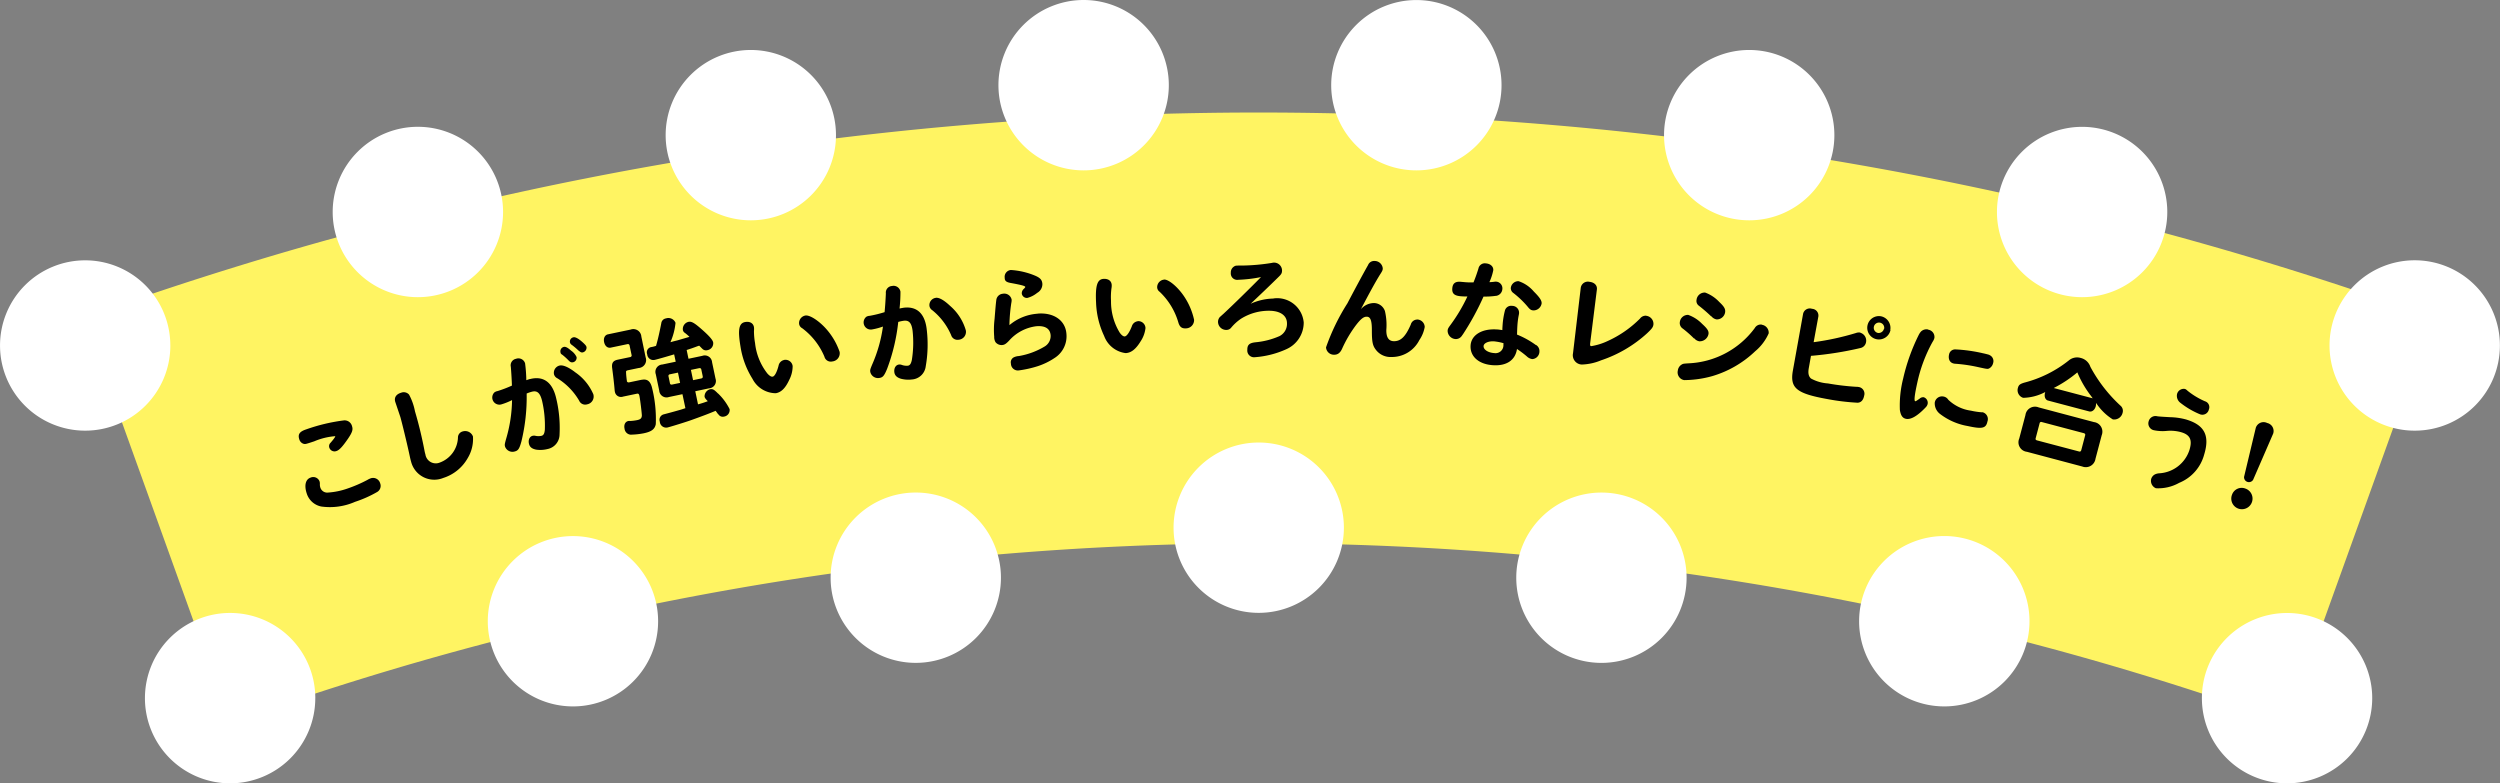
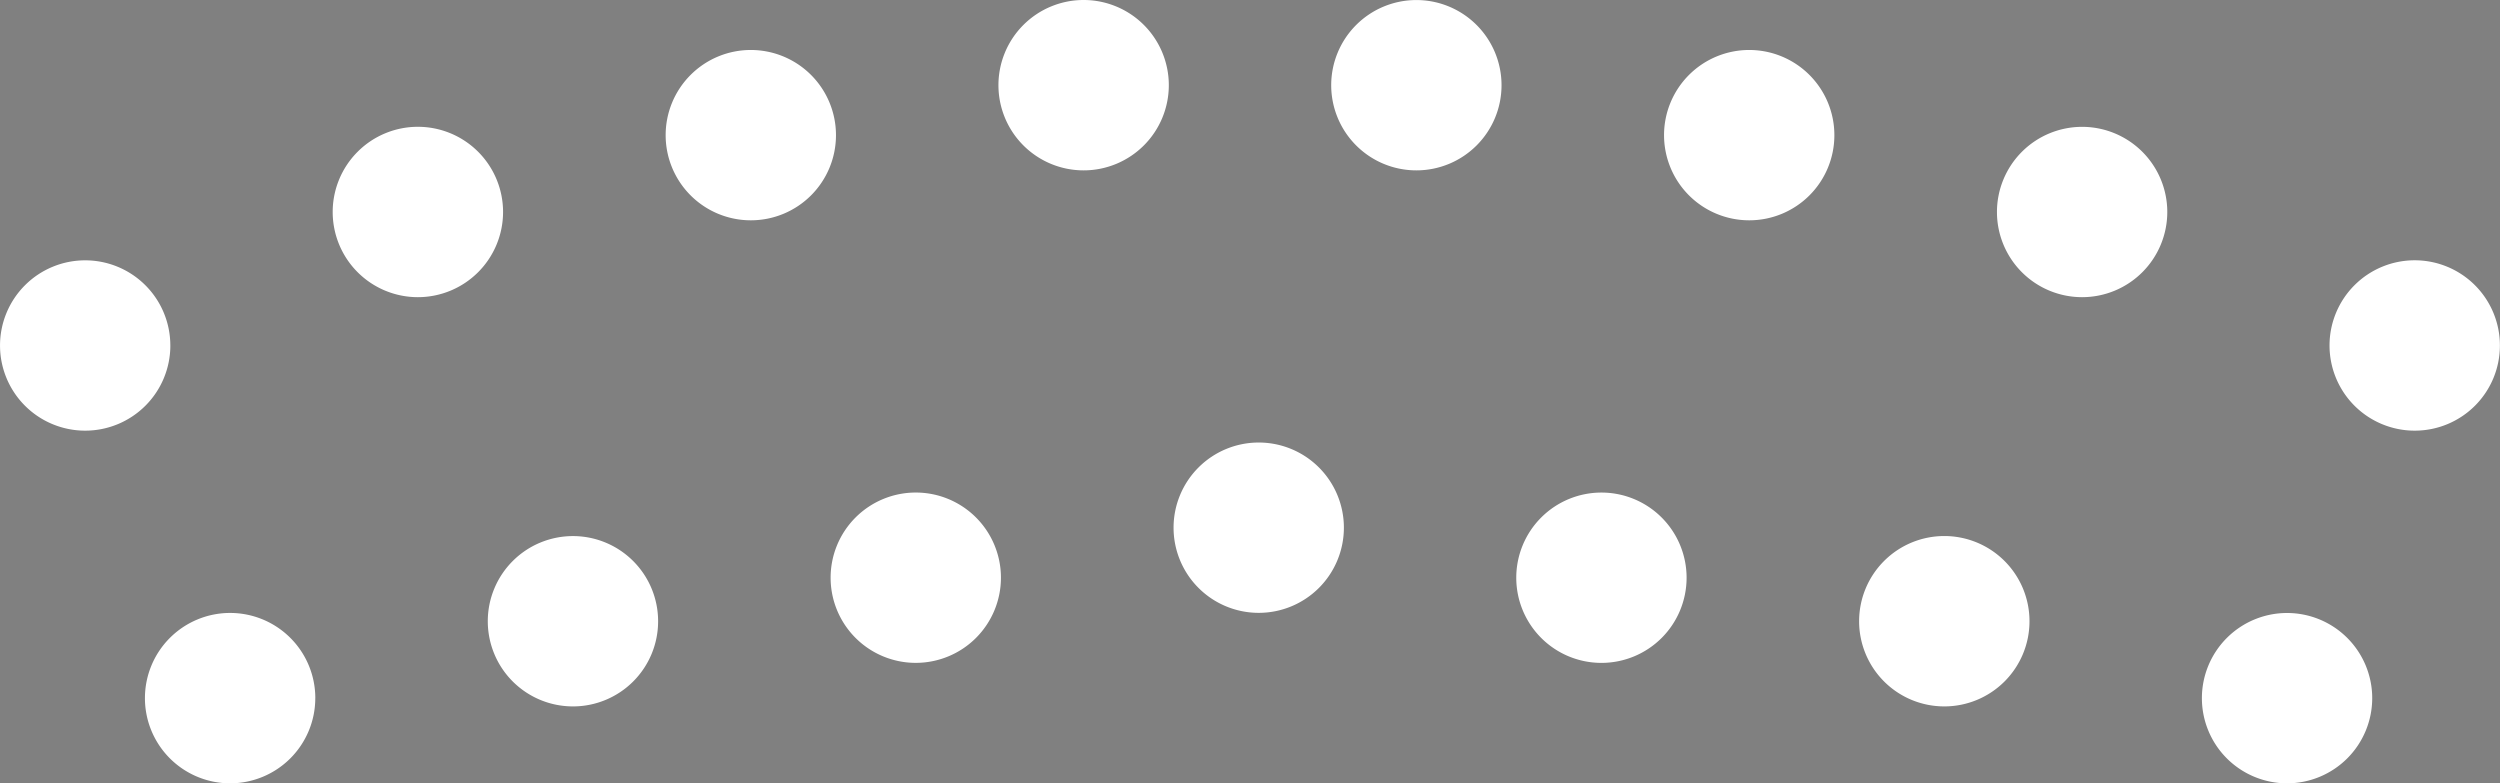
<svg xmlns="http://www.w3.org/2000/svg" id="c-fig--arrangeRecipe__copy" viewBox="0 0 102.129 32">
  <rect x="0" y="0" width="102.129" height="32" fill="#808080" stroke="none" />
  <defs>
    <style>
      .cls-1 {
        fill: #fff462;
      }

      .cls-2 {
        fill: #fff;
      }
    </style>
  </defs>
  <title>c-fig--arrangeRecipe__copy</title>
  <g>
-     <path class="cls-1" d="M93.431,29.527a124.032,124.032,0,0,0-84.03,0Q6.421,21.248,3.44,12.97a141.624,141.624,0,0,1,95.951,0q-2.98,8.278-5.96,16.558" />
    <path class="cls-2" d="M6.959,14.113A3.479,3.479,0,1,1,3.48,10.635a3.478,3.478,0,0,1,3.478,3.478M61.34,3.48a3.479,3.479,0,1,0-3.477,3.48A3.478,3.478,0,0,0,61.34,3.48m-13.592,0a3.48,3.48,0,1,0-3.479,3.48,3.48,3.48,0,0,0,3.479-3.48M74.937,5.52A3.479,3.479,0,1,0,71.459,9,3.476,3.476,0,0,0,74.937,5.52m13.6,3.141a3.479,3.479,0,1,0-3.478,3.479,3.48,3.48,0,0,0,3.478-3.479M34.151,5.52A3.479,3.479,0,1,0,30.671,9,3.477,3.477,0,0,0,34.151,5.52m-13.6,3.141a3.48,3.48,0,1,0-3.48,3.479,3.481,3.481,0,0,0,3.48-3.479m81.574,5.452a3.48,3.48,0,1,0-3.48,3.48,3.477,3.477,0,0,0,3.48-3.48M12.881,28.521A3.48,3.48,0,1,0,9.4,32a3.481,3.481,0,0,0,3.48-3.479M54.9,21.557a3.479,3.479,0,1,0-3.478,3.479A3.48,3.48,0,0,0,54.9,21.557m14,2.044A3.479,3.479,0,1,0,65.42,27.08,3.479,3.479,0,0,0,68.9,23.6m14.008,1.777a3.48,3.48,0,1,0-3.481,3.481,3.48,3.48,0,0,0,3.481-3.481M40.89,23.6a3.479,3.479,0,1,0-3.479,3.479A3.48,3.48,0,0,0,40.89,23.6M26.885,25.377a3.479,3.479,0,1,0-3.477,3.481,3.477,3.477,0,0,0,3.477-3.481m70.024,3.143A3.479,3.479,0,1,0,93.431,32a3.481,3.481,0,0,0,3.478-3.479" />
-     <path d="M12.839,18.028c-.365.121-.365.121-.445.1a.266.266,0,0,1-.166-.176c-.069-.208.007-.321.28-.411a7.37,7.37,0,0,1,1.547-.368.314.314,0,0,1,.328.245c.043.13.009.244-.16.494-.225.328-.357.473-.477.513a.223.223,0,0,1-.293-.138.19.19,0,0,1,.052-.2c.12-.138.2-.245.19-.268A2.685,2.685,0,0,0,12.839,18.028Zm2.3,1.514a.739.739,0,0,0-.132.064,5.519,5.519,0,0,1-.813.352,2.966,2.966,0,0,1-.794.164.294.294,0,0,1-.315-.209.412.412,0,0,1-.018-.132.309.309,0,0,0-.014-.119.274.274,0,0,0-.363-.152c-.208.069-.268.32-.161.644a.781.781,0,0,0,.6.539,2.551,2.551,0,0,0,1.374-.192,4.784,4.784,0,0,0,.9-.4.289.289,0,0,0,.128-.356A.3.3,0,0,0,15.138,19.542Zm3.769-1.919a.258.258,0,0,0-.2.257,1.129,1.129,0,0,1-.744,1.017.428.428,0,0,1-.586-.336c-.008-.027-.017-.055-.031-.122a16.622,16.622,0,0,0-.395-1.637,2.375,2.375,0,0,0-.241-.681.289.289,0,0,0-.323-.078c-.206.06-.293.2-.242.371l.21.624c.061.21.28,1.111.371,1.541.041.191.052.229.067.28a.975.975,0,0,0,1.314.666,1.754,1.754,0,0,0,1-.813,1.5,1.5,0,0,0,.213-.881A.338.338,0,0,0,18.906,17.624Zm4.731-3.3c.079.07.118.086.179.07a.2.2,0,0,0,.142-.217c-.013-.047-.043-.085-.122-.16-.19-.178-.332-.258-.416-.236a.178.178,0,0,0-.138.21.163.163,0,0,0,.076.1A2.7,2.7,0,0,1,23.638,14.327Zm-.672.166a2.6,2.6,0,0,1,.26.235c.069.073.119.091.19.073a.188.188,0,0,0,.137-.211.648.648,0,0,0-.227-.264c-.143-.129-.229-.168-.3-.149a.184.184,0,0,0-.131.214C22.9,14.433,22.91,14.451,22.966,14.492Zm-1.312.993c-.056.015-.1.031-.154.05a6.032,6.032,0,0,0-.05-.687.284.284,0,0,0-.373-.187.27.27,0,0,0-.21.326c.022.266.037.539.045.768a4.99,4.99,0,0,1-.587.224.313.313,0,0,0-.127.053.292.292,0,0,0,.271.494,2.557,2.557,0,0,0,.448-.179,5.853,5.853,0,0,1-.247,1.6c-.054.2-.059.222-.039.3a.322.322,0,0,0,.394.2c.142-.036.193-.109.276-.417a7.7,7.7,0,0,0,.213-1.951,1.524,1.524,0,0,1,.218-.075c.212-.054.33.052.409.363a4.443,4.443,0,0,1,.116,1.188c-.015.16-.052.23-.137.252a.6.6,0,0,1-.247,0,.228.228,0,0,0-.117,0c-.127.032-.187.173-.146.334.032.127.126.2.3.232a1.211,1.211,0,0,0,.456-.026.61.61,0,0,0,.492-.6,5.164,5.164,0,0,0-.158-1.554C22.542,15.6,22.183,15.35,21.654,15.485Zm1.821-.292c-.278-.206-.486-.289-.622-.255a.305.305,0,0,0-.223.353.257.257,0,0,0,.138.166,2.64,2.64,0,0,1,.891.915.268.268,0,0,0,.325.149.324.324,0,0,0,.252-.416A2.094,2.094,0,0,0,23.475,15.193Zm5.857.883a2.325,2.325,0,0,1,.472.639.268.268,0,0,1-.225.306.208.208,0,0,1-.225-.082L29.32,16.9l-.043-.061-.02-.026-.022-.031c-.26.11-.528.211-.926.354-.2.078-.947.308-1.047.329a.261.261,0,0,1-.308-.239.229.229,0,0,1,.164-.3c.2-.053.289-.075.7-.192L28,16.675l-.121-.572-.549.115a.3.3,0,0,1-.4-.264l-.139-.663a.3.3,0,0,1,.263-.4l.55-.115-.064-.3c-.365.111-.727.212-.8.227a.25.25,0,0,1-.3-.227.218.218,0,0,1,.182-.3,1.273,1.273,0,0,0,.179-.048c.078-.27.145-.568.214-.926a.227.227,0,0,1,.193-.195.312.312,0,0,1,.388.182,2.588,2.588,0,0,1-.208.791l.131-.037.147-.036c.325-.093.339-.1.5-.145a1.632,1.632,0,0,0-.189-.164.175.175,0,0,1-.08-.118.3.3,0,0,1,.233-.333c.121-.025.245.049.55.318s.433.422.454.522a.283.283,0,0,1-.227.316.213.213,0,0,1-.227-.066c-.018-.016-.045-.046-.1-.1l-.018-.016-.079.027c-.139.054-.333.12-.432.15l.075.358.564-.119a.3.3,0,0,1,.4.264l.139.663a.3.3,0,0,1-.263.4l-.563.119.112.535a3.8,3.8,0,0,0,.4-.129c-.087-.086-.122-.134-.132-.181a.3.3,0,0,1,.233-.308C29.123,15.886,29.168,15.912,29.332,16.076Zm-1.55-.431-.087-.42-.329.069a.065.065,0,0,0-.057.086l.058.277c.01.048.033.062.087.056Zm.53-.111.338-.071c.049-.01.062-.038.057-.087l-.058-.277c-.01-.047-.038-.061-.087-.056l-.338.071Zm-2.1-.018-.505.106c-.052.011-.087-.007-.1-.05a.132.132,0,0,1,0-.029l-.007-.034c-.018-.156-.023-.229-.024-.259v-.02c-.009-.064,0-.081.068-.1l.444-.093a.326.326,0,0,0,.286-.438L26.2,13.75a.327.327,0,0,0-.439-.286l-.925.194c-.124.026-.191.155-.157.317s.143.254.272.226l.682-.143a.068.068,0,0,1,.087.061l.08.377a.067.067,0,0,1-.056.091l-.506.106c-.2.041-.258.144-.229.352.042.315.078.631.1.891a.372.372,0,0,0,.012.077.252.252,0,0,0,.332.189l.568-.119c.058-.012.083.013.1.088.033.157.1.721.1.807-.007.11-.056.156-.194.185a1.943,1.943,0,0,1-.287.035.24.24,0,0,0-.069,0c-.128.027-.193.15-.157.317a.273.273,0,0,0,.245.242A3.111,3.111,0,0,0,26.3,17.7c.31-.065.449-.164.49-.372a5.264,5.264,0,0,0-.149-1.468C26.578,15.579,26.445,15.468,26.215,15.516ZM32.9,12.89a.313.313,0,0,0-.255.339.232.232,0,0,0,.123.177,2.794,2.794,0,0,1,.912,1.167.267.267,0,0,0,.32.193.336.336,0,0,0,.3-.391,2.763,2.763,0,0,0-.529-.916C33.471,13.114,33.083,12.858,32.9,12.89Zm-.868,1.816a.291.291,0,0,0-.227.236c-.069.263-.159.432-.241.445-.058.01-.129-.033-.214-.127a2.435,2.435,0,0,1-.505-1.245,2.8,2.8,0,0,1-.044-.5.724.724,0,0,0,0-.148c-.027-.163-.164-.244-.357-.212-.26.044-.309.309-.194,1a3.46,3.46,0,0,0,.488,1.317,1.079,1.079,0,0,0,.953.592c.226-.038.395-.209.551-.546a1.228,1.228,0,0,0,.139-.563A.294.294,0,0,0,32.027,14.705Zm6.2-2.539a.3.3,0,0,0-.264.323.254.254,0,0,0,.116.182,2.644,2.644,0,0,1,.772,1.019.268.268,0,0,0,.3.188.323.323,0,0,0,.3-.382,2.081,2.081,0,0,0-.641-1C38.559,12.256,38.364,12.148,38.224,12.166Zm-1.325.407a1.545,1.545,0,0,0-.159.03,6.069,6.069,0,0,0,.037-.688.285.285,0,0,0-.348-.232.268.268,0,0,0-.248.3c-.011.267-.03.539-.052.768a4.905,4.905,0,0,1-.609.15.311.311,0,0,0-.133.036.293.293,0,0,0,.208.524,2.609,2.609,0,0,0,.467-.122,5.806,5.806,0,0,1-.443,1.558c-.078.191-.086.212-.075.294a.322.322,0,0,0,.364.249c.146-.018.206-.085.326-.38a7.762,7.762,0,0,0,.453-1.91,1.7,1.7,0,0,1,.225-.048c.217-.027.321.093.361.412a4.474,4.474,0,0,1-.031,1.193c-.035.157-.081.222-.168.233a.6.6,0,0,1-.244-.034.233.233,0,0,0-.116-.015c-.13.017-.207.149-.187.313.017.131.1.213.264.266a1.2,1.2,0,0,0,.456.031.609.609,0,0,0,.562-.533,5.173,5.173,0,0,0,.035-1.561C37.767,12.793,37.441,12.5,36.9,12.573Zm4.4-1.011c.413.077.573.117.577.16,0,.01-.008.026-.034.052l-.032.032a.239.239,0,0,0-.077.183.209.209,0,0,0,.23.18,1.058,1.058,0,0,0,.4-.206.408.408,0,0,0,.212-.366c-.014-.16-.079-.238-.277-.328a3.06,3.06,0,0,0-1.01-.24.28.28,0,0,0-.252.321C41.043,11.476,41.111,11.529,41.295,11.561Zm1.084,1.252a1.988,1.988,0,0,0-1.154.467.236.236,0,0,0,0-.044,6.9,6.9,0,0,1,.077-.863.5.5,0,0,0,.013-.133A.306.306,0,0,0,40.966,12a.29.29,0,0,0-.266.262c-.015.109-.035.321-.07.769a3.608,3.608,0,0,0-.015.726.41.41,0,0,0,.053.22.314.314,0,0,0,.275.118c.091-.008.157-.048.287-.187a1.774,1.774,0,0,1,1.1-.58c.363-.032.566.093.59.365a.5.5,0,0,1-.253.467,3.029,3.029,0,0,1-1.044.385.556.556,0,0,0-.206.052.228.228,0,0,0-.119.255.283.283,0,0,0,.322.28,4.488,4.488,0,0,0,.783-.176,2.8,2.8,0,0,0,.671-.327,1.051,1.051,0,0,0,.49-1.006C43.517,13.081,43.038,12.755,42.379,12.813Zm4.1.307a.291.291,0,0,0-.254.208c-.1.253-.21.41-.293.414-.058,0-.124-.048-.2-.152a2.432,2.432,0,0,1-.357-1.3,2.811,2.811,0,0,1,.016-.5.654.654,0,0,0,.012-.147c-.008-.166-.133-.262-.329-.253-.262.013-.343.271-.31.967a3.467,3.467,0,0,0,.33,1.366,1.08,1.08,0,0,0,.878.7c.229-.011.417-.162.611-.479a1.224,1.224,0,0,0,.2-.542A.293.293,0,0,0,46.476,13.12Zm1.074-1.7a.313.313,0,0,0-.293.307.232.232,0,0,0,.1.19,2.8,2.8,0,0,1,.769,1.266c.052.168.138.237.294.23a.338.338,0,0,0,.345-.353,2.777,2.777,0,0,0-.419-.971C48.1,11.71,47.74,11.41,47.55,11.419Zm4.469.774a2.343,2.343,0,0,0-.944.214c.376-.355.734-.695,1.134-1.089.125-.119.15-.167.149-.279a.324.324,0,0,0-.325-.314.275.275,0,0,0-.083.011,8.185,8.185,0,0,1-1.2.109c-.288,0-.288,0-.35.038a.284.284,0,0,0-.134.26.261.261,0,0,0,.3.284,5.669,5.669,0,0,0,.934-.111c-.415.424-1.144,1.138-1.525,1.492-.112.1-.141.128-.155.138a.3.3,0,0,0-.077.2.334.334,0,0,0,.344.329.246.246,0,0,0,.2-.1,1.918,1.918,0,0,1,.4-.36,2.14,2.14,0,0,1,1.142-.323c.449,0,.728.188.731.509a.559.559,0,0,1-.3.524,3.135,3.135,0,0,1-.978.254c-.258.027-.344.106-.342.311a.274.274,0,0,0,.305.3,3.765,3.765,0,0,0,1.283-.325,1.191,1.191,0,0,0,.716-1.094A1.087,1.087,0,0,0,52.019,12.193Zm5.86.859a.27.27,0,0,0-.26.2c-.214.5-.414.691-.7.683-.209-.006-.307-.165-.3-.467a2.476,2.476,0,0,0-.057-.762.482.482,0,0,0-.45-.329.71.71,0,0,0-.534.254c.381-.726.612-1.143.786-1.422.1-.153.107-.182.109-.251a.334.334,0,0,0-.338-.3.266.266,0,0,0-.263.168c-.236.418-.57,1.042-.843,1.562a8.7,8.7,0,0,0-.874,1.8.323.323,0,0,0,.338.3c.137,0,.237-.071.314-.234a5.011,5.011,0,0,1,.569-.97c.2-.259.316-.352.443-.349.151,0,.21.156.209.552,0,.478.032.631.164.8a.748.748,0,0,0,.63.294,1.257,1.257,0,0,0,1.145-.69,1.368,1.368,0,0,0,.22-.536A.316.316,0,0,0,57.879,13.052Zm4.86,1.04a.29.29,0,0,1,.134.268.312.312,0,0,1-.29.307.4.4,0,0,1-.227-.113,3.867,3.867,0,0,0-.4-.3c-.069.46-.428.7-.987.662-.579-.039-.938-.362-.908-.809.029-.428.467-.692,1.074-.651.053,0,.141.015.224.025,0-.088.006-.156.009-.2a3.252,3.252,0,0,1,.1-.613.262.262,0,0,1,.29-.176.281.281,0,0,1,.283.3.622.622,0,0,1-.017.1,3.356,3.356,0,0,0-.052.422c-.006.092-.01.224-.014.351A3.563,3.563,0,0,1,62.739,14.092Zm-1.333-.075a2.158,2.158,0,0,0-.381-.075c-.234-.016-.425.07-.433.191-.01.146.182.271.435.288a.324.324,0,0,0,.375-.346Zm.624-2.533a.312.312,0,0,0-.326.272.238.238,0,0,0,.1.207,3.79,3.79,0,0,1,.588.562c.095.119.143.147.234.153a.337.337,0,0,0,.337-.286c.008-.117-.082-.249-.319-.485A1.386,1.386,0,0,0,62.031,11.485Zm-.929.6a.3.3,0,0,0,.257-.271.274.274,0,0,0-.233-.309.328.328,0,0,0-.075,0,1.566,1.566,0,0,1-.221.019,2.211,2.211,0,0,0,.159-.488c.01-.151-.118-.266-.308-.279a.265.265,0,0,0-.3.219c-.061.186-.1.315-.2.558a2.751,2.751,0,0,1-.341-.008l-.19-.017c-.219-.016-.322.071-.336.275s.082.3.369.318a2.185,2.185,0,0,0,.249.007,6.789,6.789,0,0,1-.689,1.16c-.1.135-.113.163-.119.242a.344.344,0,0,0,.319.338.29.29,0,0,0,.242-.106c.016-.018.016-.023.064-.088a10.868,10.868,0,0,0,.841-1.541A3.243,3.243,0,0,0,61.1,12.087Zm6.143.811a.287.287,0,0,0-.261.115,4.449,4.449,0,0,1-1.317.916,2.5,2.5,0,0,1-.679.212c-.038,0-.049-.039-.042-.112l.275-2.2c.023-.169-.1-.294-.3-.316a.294.294,0,0,0-.359.247l-.316,2.672a.381.381,0,0,0,.359.46,2.212,2.212,0,0,0,.787-.172,5.249,5.249,0,0,0,1.886-1.11c.2-.19.242-.25.254-.361A.332.332,0,0,0,67.244,12.9Zm2.654.022a.349.349,0,0,0,.214.129.344.344,0,0,0,.347-.291c.019-.135-.036-.231-.24-.423a1.492,1.492,0,0,0-.575-.383.334.334,0,0,0-.353.3.237.237,0,0,0,.093.235A6.223,6.223,0,0,1,69.9,12.92Zm-.7.9a.34.34,0,0,0,.209.123.364.364,0,0,0,.373-.3c.017-.121-.048-.219-.265-.417a1.47,1.47,0,0,0-.564-.362.331.331,0,0,0-.342.291.271.271,0,0,0,.119.268A4.323,4.323,0,0,1,69.2,13.825Zm2.764-.559a.281.281,0,0,0-.291.14,3.554,3.554,0,0,1-2.718,1.442c-.21.015-.21.015-.274.053a.327.327,0,0,0-.152.24.321.321,0,0,0,.259.392,4.336,4.336,0,0,0,1.151-.164A4.29,4.29,0,0,0,71.7,14.351a2,2,0,0,0,.554-.733A.329.329,0,0,0,71.967,13.266Zm5.254.215a.483.483,0,0,1-.56.384.477.477,0,0,1,.173-.939A.486.486,0,0,1,77.221,13.481Zm-.26-.047a.214.214,0,1,0-.249.173A.222.222,0,0,0,76.961,13.435Zm-.968.157a.371.371,0,0,0-.191.02,10.912,10.912,0,0,1-1.722.373l.193-1.05a.276.276,0,0,0-.26-.314.28.28,0,0,0-.364.206l-.415,2.308c-.131.724.137.946,1.414,1.175a9.268,9.268,0,0,0,1.231.148c.14-.009.231-.107.264-.285a.276.276,0,0,0-.229-.358.5.5,0,0,0-.1-.008,10.015,10.015,0,0,1-1.149-.137,1.678,1.678,0,0,1-.692-.2c-.1-.088-.129-.218-.09-.433l.088-.494A13.921,13.921,0,0,0,76,14.218a.293.293,0,0,0,.229-.23A.335.335,0,0,0,75.993,13.592Zm2.768-.125a.317.317,0,0,0-.3.088.669.669,0,0,0-.089.136,7.918,7.918,0,0,0-.634,1.776,4.454,4.454,0,0,0-.135,1.289c.036.223.108.328.246.359.2.044.474-.115.814-.474a.287.287,0,0,0,.074-.132.239.239,0,0,0-.156-.274.207.207,0,0,0-.171.056c-.119.084-.159.11-.179.106-.056-.013-.027-.257.084-.761a6.067,6.067,0,0,1,.624-1.664.51.51,0,0,0,.074-.158A.3.3,0,0,0,78.761,13.467Zm2.5,1.038c-.037-.013-.136-.04-.26-.067a6.273,6.273,0,0,0-1.123-.158.251.251,0,0,0-.265.205c-.043.19.029.336.187.371a.3.3,0,0,0,.068.01,6.192,6.192,0,0,1,.919.134c.405.089.405.089.48.047a.327.327,0,0,0,.145-.208A.268.268,0,0,0,81.262,14.5ZM81,16.843a.132.132,0,0,0-.044,0,3.129,3.129,0,0,1-.443-.067,1.662,1.662,0,0,1-.921-.444.286.286,0,0,0-.186-.131.3.3,0,0,0-.368.244.543.543,0,0,0,.208.46,2.578,2.578,0,0,0,1.143.5c.585.129.743.094.8-.182A.289.289,0,0,0,81,16.843Zm4.857.941-.253.957a.4.4,0,0,1-.542.316l-2.258-.6a.39.39,0,0,1-.315-.542l.253-.957a.394.394,0,0,1,.541-.315l2.259.6A.394.394,0,0,1,85.856,17.785Zm-.675,0c.013-.047-.006-.072-.052-.088l-1.72-.455a.065.065,0,0,0-.089.052l-.16.608c-.013.048,0,.071.052.089l1.72.454c.048.013.073-.006.089-.052Zm1.436-1.218a.277.277,0,0,1,.093.3.353.353,0,0,1-.4.267,2.219,2.219,0,0,1-.684-.675.5.5,0,0,1-.012.138c-.04.151-.155.242-.271.211l-1.67-.441c-.118-.026-.174-.162-.132-.318l.009-.033a2.006,2.006,0,0,1-.9.237.326.326,0,0,1-.216-.405c.032-.122.083-.16.258-.215a4.858,4.858,0,0,0,1.823-.909.524.524,0,0,1,.486-.1.552.552,0,0,1,.393.362A6.045,6.045,0,0,0,86.617,16.565Zm-1.127-.294-.082-.113a4.236,4.236,0,0,1-.546-.946,5.081,5.081,0,0,1-.965.638Zm4.585.121a3.086,3.086,0,0,1-.7-.421c-.068-.061-.081-.071-.122-.084a.283.283,0,0,0-.318.209.357.357,0,0,0,.144.364,3.334,3.334,0,0,0,.8.466.272.272,0,0,0,.356-.2A.25.25,0,0,0,90.074,16.392Zm-.748.75a2.707,2.707,0,0,0-.673-.1c-.395-.023-.415-.024-.524-.037a.288.288,0,0,0-.353.2.285.285,0,0,0,.214.37,1.75,1.75,0,0,0,.537.026,1.627,1.627,0,0,1,.584.057c.359.109.454.316.33.722a1.378,1.378,0,0,1-1.229.954.487.487,0,0,0-.164.037.306.306,0,0,0-.169.188.325.325,0,0,0,.193.386,1.751,1.751,0,0,0,.949-.221,1.73,1.73,0,0,0,1.022-1.16C90.278,17.8,90.061,17.368,89.325,17.143Zm2.395,2.814a.417.417,0,0,0-.542.255.434.434,0,1,0,.542-.255Zm.893-2.678a.333.333,0,0,0-.464.2l-.478,2a.2.2,0,0,0,.369.123l.82-1.889A.335.335,0,0,0,92.613,17.279Z" />
  </g>
</svg>